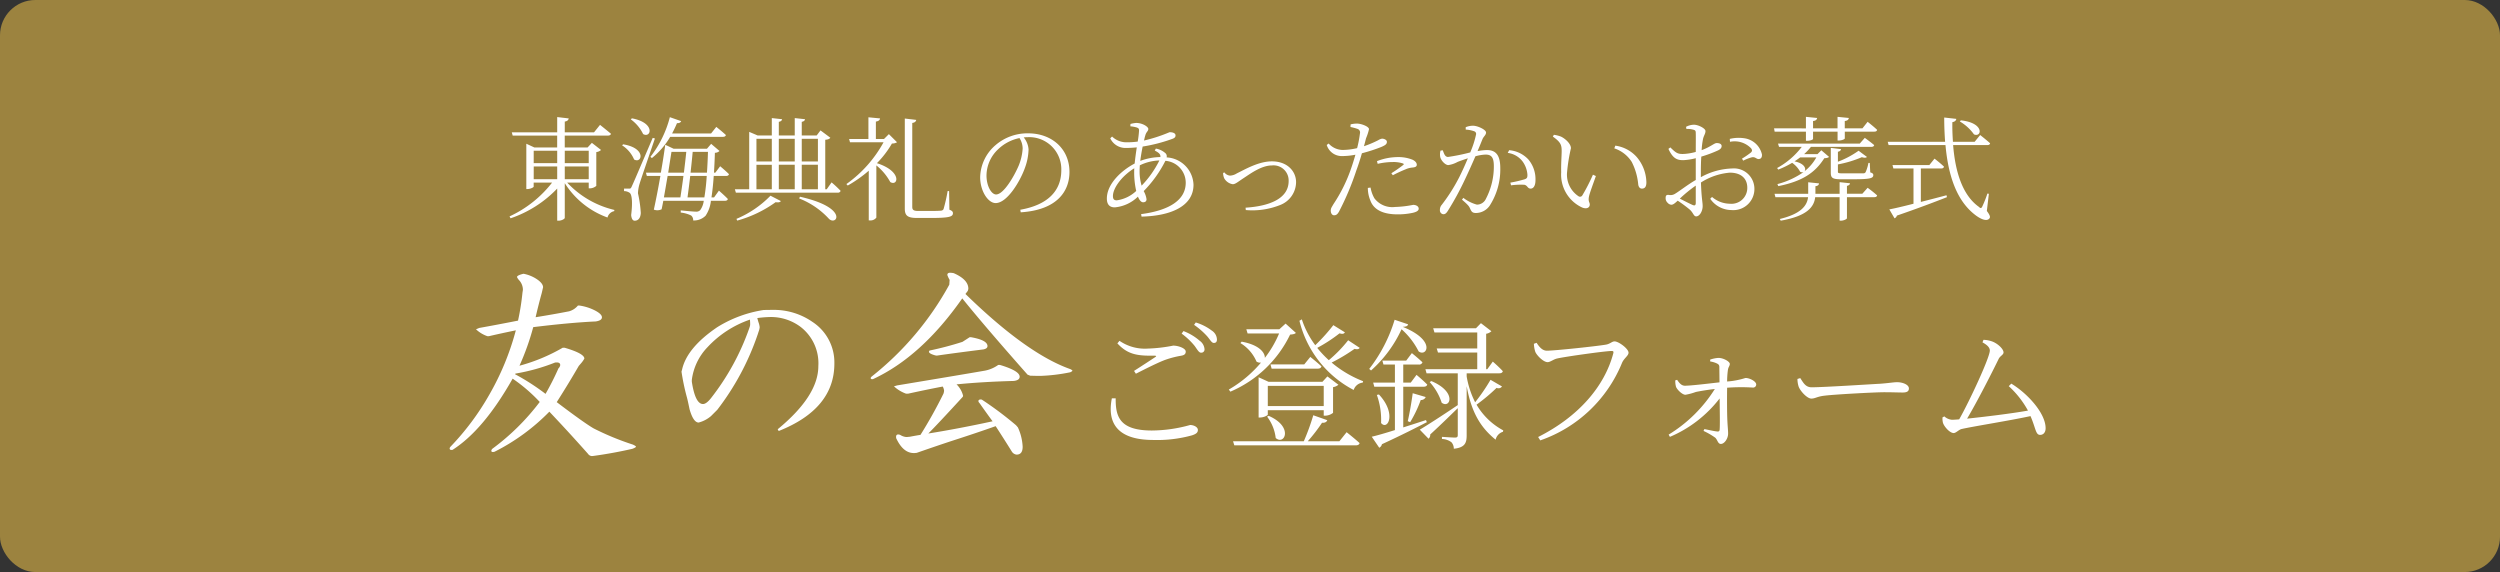
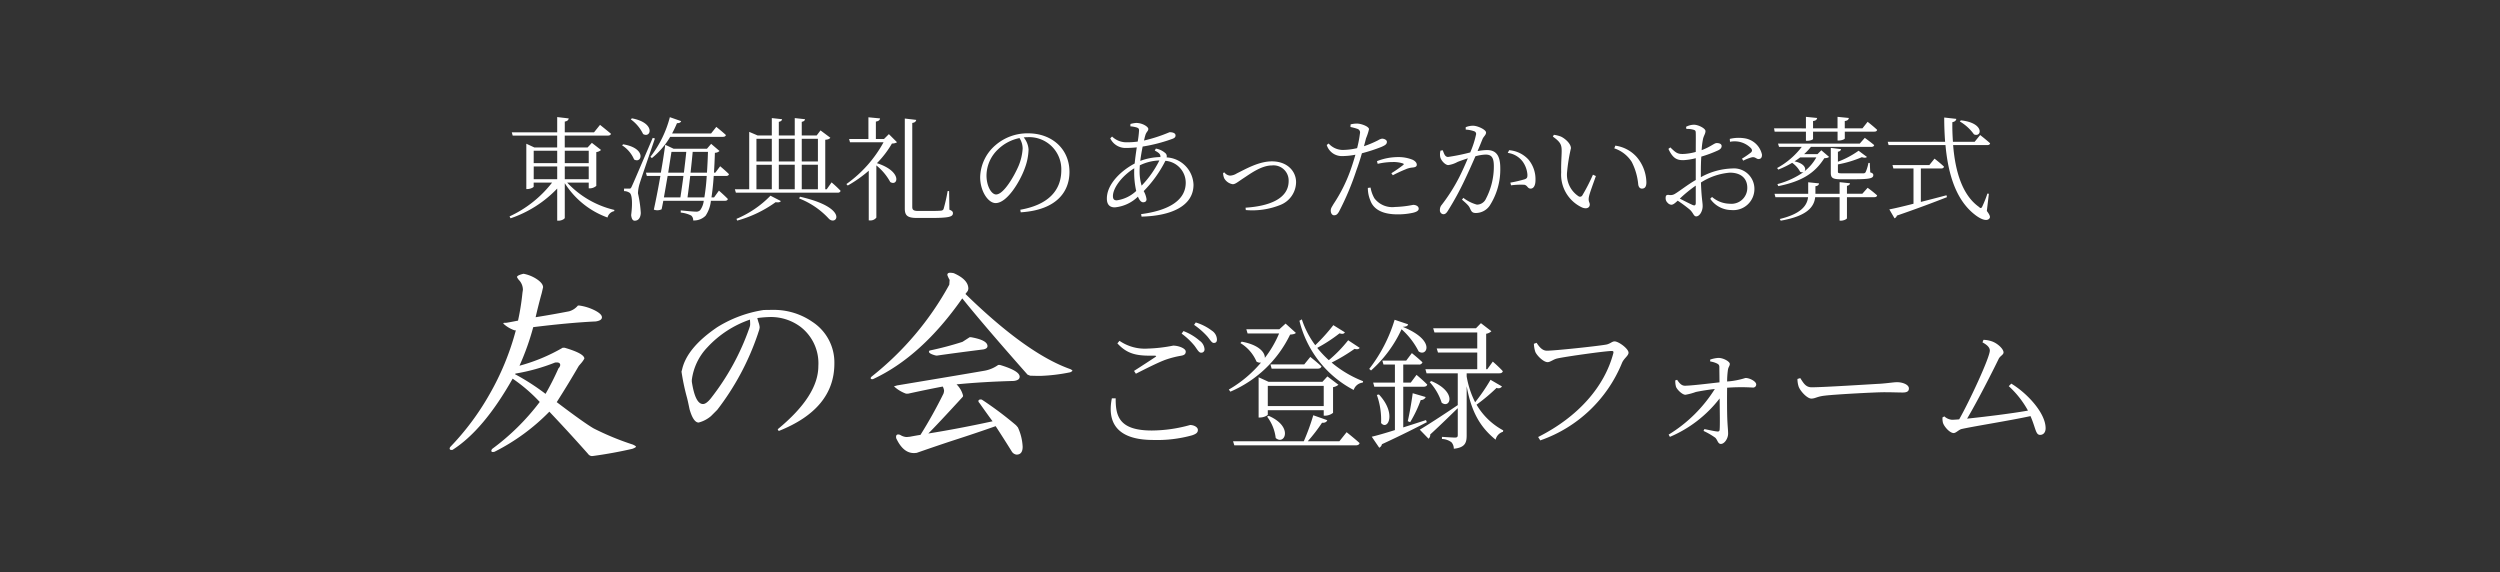
<svg xmlns="http://www.w3.org/2000/svg" width="354" height="81" viewBox="0 0 354 81">
  <rect x="0" y="0" width="354" height="81" fill="#333333" stroke="none" />
  <g id="グループ_2851" data-name="グループ 2851" transform="translate(-105 -18746)">
-     <rect id="長方形_898" data-name="長方形 898" width="354" height="81" rx="5" transform="translate(105 18746)" fill="#9c833f" />
    <path id="パス_6088" data-name="パス 6088" d="M-101.424-6.432H-98.1v1.808h-3.328ZM-98.1-8.656V-6.9h-3.328v-1.76Zm4.464,0V-6.9h-3.392v-1.76Zm-3.392,4.032V-6.432h3.392v1.808Zm3.392.48v.816h.16a1.443,1.443,0,0,0,.912-.352V-8.464a1.2,1.2,0,0,0,.672-.3l-1.3-1.008-.608.656h-3.232V-10.8h6.1c.224,0,.4-.08.448-.256-.608-.512-1.552-1.264-1.552-1.264l-.848,1.056h-4.144v-1.52c.384-.064.512-.224.56-.448l-1.632-.192v2.16h-6.432l.128.464h6.3v1.68h-3.232l-1.136-.528v6.416h.16c.416,0,.88-.24.88-.336v-.576h2.608A16.2,16.2,0,0,1-104.848.64l.144.272A16.441,16.441,0,0,0-98.1-3.3V1.248h.208c.416,0,.864-.256.864-.4V-4.064A11.936,11.936,0,0,0-90.976.8a1.221,1.221,0,0,1,.944-.9L-90-.272a13.312,13.312,0,0,1-6.688-3.872Zm8.944-3.472A10.987,10.987,0,0,0-82.1-10.624h7.472c.224,0,.368-.08.416-.256-.512-.48-1.36-1.152-1.36-1.152l-.736.928h-5.52c.24-.464.48-.944.688-1.456.32.016.528-.1.592-.288l-1.6-.56A15.479,15.479,0,0,1-84.9-7.792ZM-87.68-13.1a5.534,5.534,0,0,1,1.744,2.08c1.12.656,1.824-1.584-1.584-2.224Zm-1.232,3.68a4.423,4.423,0,0,1,1.7,2c1.1.656,1.808-1.6-1.552-2.144Zm4.336-1.056c-2.7,6.3-2.7,6.3-2.96,6.864-.144.32-.192.32-.4.32h-.7v.352a1.424,1.424,0,0,1,.784.24c.368.24.432,1.5.224,3.152.048.5.208.8.5.8.528,0,.832-.416.864-1.1a17.191,17.191,0,0,0-.4-2.784,5.19,5.19,0,0,1,.24-1.376c.224-.752,1.5-4.432,2.16-6.384Zm4.928,8.432c.112-.832.256-1.92.384-3.04h2.336a28.262,28.262,0,0,1-.336,3.04Zm-.576-3.04c-.144,1.1-.3,2.192-.432,3.04h-2.336c.176-.976.352-2.032.528-3.04Zm.4-3.408c-.08.848-.208,1.888-.336,2.944h-2.224c.176-1.12.336-2.16.464-2.944Zm3.072,0c-.032,1.072-.08,2.048-.144,2.944h-2.32c.112-1.04.224-2.08.3-2.944Zm2.56,3.408c.224,0,.368-.08.416-.256-.48-.48-1.248-1.12-1.248-1.12l-.688.912H-75.9c.048-.848.1-1.792.128-2.816a.968.968,0,0,0,.656-.256L-76.3-9.632l-.592.688h-4.736L-82.8-9.5c-.144,1.024-.352,2.432-.624,3.952h-2.112l.128.464h1.92c-.288,1.648-.624,3.376-.928,4.768a1.4,1.4,0,0,0,1.1-.048q.12-.552.24-1.2h5.728A2.824,2.824,0,0,1-77.856-.24a.761.761,0,0,1-.624.208c-.352,0-1.456-.112-2.128-.176V.1a4.323,4.323,0,0,1,1.472.416.825.825,0,0,1,.288.7,2.315,2.315,0,0,0,1.76-.672,4.6,4.6,0,0,0,.752-2.112h2c.208,0,.368-.08.4-.256C-74.384-2.3-75.2-3.008-75.2-3.008l-.688.96h-.368c.128-.832.24-1.84.32-3.04Zm1.584,6.32a17.064,17.064,0,0,0,5.44-2.608c.384.064.64.016.736-.16L-67.9-2.288A14.591,14.591,0,0,1-72.72.992ZM-63.84-1.9A11.253,11.253,0,0,1-59.6,1.008c1.12.992,2.8-1.6-4.128-3.152Zm-6.048-4.768h2.176V-3.2h-2.176Zm2.176-3.68v3.216h-2.176v-3.216Zm3.248,0v3.216H-66.72v-3.216Zm3.28,0v3.216h-2.288v-3.216ZM-64.464-3.2H-66.72V-6.672h2.256Zm.992-3.472h2.288V-3.2h-2.288ZM-59.936-3.2h-.208v-7.008c.416-.032.608-.128.72-.288l-1.392-1.04-.544.72h-2.112v-1.936c.3-.048.432-.176.464-.368l-1.456-.16v2.464H-66.72v-1.936c.3-.048.432-.176.464-.368l-1.456-.16v2.464h-2l-1.2-.512V-3.2h-2.032l.144.48h14.432a.375.375,0,0,0,.4-.256,17.019,17.019,0,0,0-1.28-1.2Zm8.8-7.808-.688.688h-1.152v-2.464c.4-.064.56-.224.592-.448l-1.648-.16v3.072h-2.736l.128.464h4.752a17.6,17.6,0,0,1-5.264,5.92l.192.208a17.982,17.982,0,0,0,2.976-2.1v7.04h.176a1.035,1.035,0,0,0,.9-.4V-6.576a7.792,7.792,0,0,1,1.968,2.352c1.1.672,1.744-1.5-1.888-2.672A13.578,13.578,0,0,0-50.7-9.68a1.323,1.323,0,0,0,.72-.176Zm8.528,8.064h-.208A22.8,22.8,0,0,1-43.392-.4a.389.389,0,0,1-.336.224c-.256.032-.816.048-1.6.048H-46.96c-.72,0-.864-.176-.864-.592V-12.592c.384-.048.528-.224.56-.432l-1.616-.192V-.464c0,1.008.4,1.328,1.76,1.328h1.776c2.656,0,3.28-.144,3.28-.672,0-.224-.128-.352-.5-.5Zm10.416-6.032a7.531,7.531,0,0,1-.576,2.464c-.656,1.52-2.128,4.048-3.184,4.048-.656,0-1.36-1.168-1.36-2.7a5.149,5.149,0,0,1,1.648-3.7,6.086,6.086,0,0,1,3.024-1.584A2.792,2.792,0,0,1-32.192-8.976Zm-.272,9.04c5.232-.336,6.9-3.056,6.9-5.712,0-3.312-2.544-5.472-5.84-5.472A6.918,6.918,0,0,0-36.08-9.408a6.146,6.146,0,0,0-2.128,4.5c0,1.968,1.12,3.664,2.192,3.664,1.632,0,3.488-3.1,4.16-5.024a8.02,8.02,0,0,0,.5-2.576,2.986,2.986,0,0,0-.688-1.7c.192-.016.384-.032.576-.032A4.541,4.541,0,0,1-26.72-5.9c0,2.9-1.888,4.912-5.808,5.6Zm16.832-5.84c0-.256.016-.528.032-.816a6.794,6.794,0,0,1,2.768-.688,14.341,14.341,0,0,1-2.512,3.568A6.933,6.933,0,0,1-15.632-5.776Zm-3.232,4.144c-.384,0-.544-.176-.544-.608,0-1.1,1.2-2.8,3.024-3.936-.016.208-.016.4-.016.592a11.882,11.882,0,0,0,.288,2.624A5.029,5.029,0,0,1-18.864-1.632Zm5.376-7.056c.592.32.848.528.8.928a8.43,8.43,0,0,0-2.848.544c.08-.672.208-1.392.336-2.032a22.557,22.557,0,0,0,4.288-1.12c.288-.128.368-.256.368-.464,0-.272-.3-.448-.848-.448A22.016,22.016,0,0,1-15.008-10.1c.064-.272.112-.512.176-.7.144-.56.432-.608.432-.944,0-.3-.816-.848-1.728-.848a4.49,4.49,0,0,0-.8.144l-.016.336a4.3,4.3,0,0,1,.944.176c.224.1.288.16.288.432A13.408,13.408,0,0,1-15.9-9.952a11.187,11.187,0,0,1-1.472.1,2.931,2.931,0,0,1-2.16-.816l-.256.256a2.389,2.389,0,0,0,2.3,1.36c.464,0,.976-.032,1.456-.08-.112.736-.224,1.536-.3,2.288-1.84.96-3.936,2.864-3.936,4.96,0,.848.4,1.248,1.12,1.248a5.4,5.4,0,0,0,3.28-1.52c.192.48.448.8.736.8.272,0,.48-.128.48-.432a3.2,3.2,0,0,0-.4-1.152,16.992,16.992,0,0,0,3.072-4.288,3.117,3.117,0,0,1,2.88,3.1c0,2.5-2.416,3.936-6.32,4.448l.064.352C-11.184.576-8-.816-8-3.84a4.016,4.016,0,0,0-3.808-3.872.593.593,0,0,0-.128-.56,2.725,2.725,0,0,0-1.392-.688ZM-3.808-5.5a1.978,1.978,0,0,0,.16.752,1.686,1.686,0,0,0,1.2.832c.368,0,.672-.288,1.52-.848.848-.544,2.5-1.808,4.016-1.808A2.143,2.143,0,0,1,5.472-4.368c0,2.576-2.88,3.568-6.1,3.776l.032.336a10.626,10.626,0,0,0,4.88-.72,3.507,3.507,0,0,0,2.24-3.232c0-1.52-1.216-2.944-3.424-2.944-1.872,0-3.728,1.1-4.96,1.7a1.933,1.933,0,0,1-.976.32,1.142,1.142,0,0,1-.8-.464ZM18.08-6.8a9.811,9.811,0,0,1,2.144-.256,4.347,4.347,0,0,1,1.408.192c.144.048.192.128.064.224a18.657,18.657,0,0,1-1.68,1.168l.208.288a19.454,19.454,0,0,1,1.792-.832,3,3,0,0,1,.944-.256c.384-.032.656-.112.656-.4,0-.272-.208-.512-.576-.7a5.318,5.318,0,0,0-2.16-.384,8.168,8.168,0,0,0-2.9.576Zm-3.856-5.216a7.2,7.2,0,0,1,1.008.272.529.529,0,0,1,.336.64,15.724,15.724,0,0,1-.4,2.08,9.133,9.133,0,0,1-2.08.256,2.719,2.719,0,0,1-1.952-.912l-.272.208A2.229,2.229,0,0,0,13.088-7.9a10.112,10.112,0,0,0,1.84-.192c-.192.672-.4,1.344-.608,1.936a21.763,21.763,0,0,1-2.5,5.056c-.24.432-.384.576-.384.928,0,.368.192.656.464.656.32,0,.48-.144.7-.512a38.612,38.612,0,0,0,2.464-5.856c.288-.768.56-1.632.784-2.416a22.636,22.636,0,0,0,2.768-.9c.592-.256.768-.416.768-.72,0-.288-.416-.448-.688-.448a1.482,1.482,0,0,0-.544.224,14.725,14.725,0,0,1-2.016.848c.128-.448.224-.848.3-1.136a7.342,7.342,0,0,0,.416-1.28c-.016-.368-1.024-.752-1.6-.784a3.421,3.421,0,0,0-1.008.112Zm2.464,8.624a4.558,4.558,0,0,0,.352,1.776c.5,1.408,1.968,1.968,3.824,1.968A9.911,9.911,0,0,0,23.008.144c.464-.1.88-.272.88-.592,0-.368-.416-.544-.784-.544a15.084,15.084,0,0,1-2.576.3A3.176,3.176,0,0,1,17.616-1.92a4.591,4.591,0,0,1-.544-1.52Zm13.856-8.256a4.2,4.2,0,0,1,1.216.24.392.392,0,0,1,.256.416,13.116,13.116,0,0,1-.832,2.576,28.534,28.534,0,0,1-3.136.64c-.464,0-.576-.512-.752-.944l-.32.048a2.043,2.043,0,0,0-.032.928c.128.512.72,1.12,1.136,1.12a3.783,3.783,0,0,0,1.312-.448c.32-.128.864-.32,1.456-.512-.384.928-.816,1.872-1.2,2.64a25.075,25.075,0,0,1-2.5,3.952,1.063,1.063,0,0,0-.256.736.546.546,0,0,0,.48.592c.24,0,.416-.112.656-.5A40.723,40.723,0,0,0,30.4-4.512c.512-1.072,1.056-2.288,1.52-3.36a6.238,6.238,0,0,1,1.44-.24c.9,0,1.168.5,1.168,1.664a9.87,9.87,0,0,1-1.12,4.592,1.4,1.4,0,0,1-1.28.832,5.556,5.556,0,0,1-1.92-.96l-.192.256c.9.768,1.008.96,1.12,1.2.208.464.32.688.848.688A2.394,2.394,0,0,0,33.92-.848a9.467,9.467,0,0,0,1.52-5.36c0-1.888-.688-2.544-1.888-2.544a8.189,8.189,0,0,0-1.328.144c.3-.7.544-1.312.7-1.7.176-.4.5-.576.5-.928,0-.4-1.184-.96-1.84-.96a2.658,2.658,0,0,0-1.04.208Zm5.952,3.3A3.122,3.122,0,0,1,38.624-7.1a3.626,3.626,0,0,1,.656,1.792c.016.416-.032.56-.368.688a17.686,17.686,0,0,1-2.048.48l.1.384a9.947,9.947,0,0,1,1.888-.08c.464.1.432.544.9.544.464-.016.672-.544.672-1.184a4.353,4.353,0,0,0-.992-2.928,4.162,4.162,0,0,0-2.736-1.328Zm7.568,2.736a5.126,5.126,0,0,0,2.96,4.992c.656.272,1.088.016,1.088-.416,0-.336-.256-.416-.112-1.136.1-.5.608-1.84.976-2.9l-.416-.192a26.121,26.121,0,0,1-1.5,2.928.377.377,0,0,1-.56.112,3.666,3.666,0,0,1-1.6-3.424,24.548,24.548,0,0,1,.544-3.36c0-.656-.832-1.376-1.408-1.648a4.418,4.418,0,0,0-1.008-.256l-.144.256c1.136.8,1.248,1.2,1.248,2.064C44.128-7.872,44.032-6.768,44.064-5.616Zm10-1.44a8.721,8.721,0,0,1,.912,3.2c.064.368.256.56.512.56.432,0,.64-.272.64-.9a5.7,5.7,0,0,0-1.392-3.6,4.975,4.975,0,0,0-3.008-1.584l-.144.384A4.632,4.632,0,0,1,54.064-7.056ZM63.12-1.264c0,.3-.112.432-.448.288-.5-.224-1.216-.592-1.808-.9a19.184,19.184,0,0,1,2.256-1.84ZM63.84-5.6c0-.736.016-1.5.064-2.224a17.528,17.528,0,0,0,2.368-.88c.336-.16.512-.352.512-.624-.016-.352-.432-.416-.72-.416-.336.016-.864.544-2.112,1.008a11.192,11.192,0,0,1,.192-1.568c.112-.512.352-.752.352-1.136s-1.024-.9-1.632-.9a2.44,2.44,0,0,0-1.12.3l.048.3a3.072,3.072,0,0,1,1.008.112c.256.08.32.144.32.5.016.384,0,1.456,0,2.64a7.808,7.808,0,0,1-1.7.288c-.848.032-1.088-.128-1.9-.928l-.272.208c.656,1.456,1.328,1.6,2.112,1.6A8.545,8.545,0,0,0,63.12-7.6v3.088c-1.072.608-2.32,1.584-2.912,1.936A1.187,1.187,0,0,1,59.3-2.4c-.352-.032-.448.1-.448.464a.877.877,0,0,0,.288.656.777.777,0,0,0,.512.272c.224,0,.432-.128.912-.576A19.181,19.181,0,0,1,62.272-.32c.512.464.544.96.912.96.48,0,.912-.736.912-1.456,0-.576-.176-1.168-.24-3.344a8.947,8.947,0,0,1,4.08-1.392c1.712,0,2.48.928,2.48,2.128a2.239,2.239,0,0,1-2.464,2.272,3.926,3.926,0,0,1-2.528-.96l-.256.256a3.663,3.663,0,0,0,3.008,1.6,2.984,2.984,0,0,0,3.248-2.96,2.894,2.894,0,0,0-3.152-2.928A9.724,9.724,0,0,0,63.84-4.912Zm4.128-4.32a3.242,3.242,0,0,1,2.992.928c.176.256.16.384-.016.576a11.9,11.9,0,0,1-1.28.88l.176.288a6.064,6.064,0,0,1,1.232-.48c.512-.1.656.32,1.024.24.3-.032.416-.3.4-.624a2.972,2.972,0,0,0-2.432-2.3,5.365,5.365,0,0,0-2.128.08ZM78.72-11.36v1.3h.16c.432,0,.848-.16.848-.272V-11.36H83.2V-10.1h.176c.5-.016.848-.208.848-.3v-.96H88.4c.224,0,.368-.08.4-.256-.5-.48-1.344-1.136-1.344-1.136l-.736.928h-2.5v-1.04c.4-.048.544-.208.576-.432l-1.6-.16v1.632H79.728v-1.04c.416-.048.544-.208.576-.432l-1.584-.16v1.632H74.208l.08.464Zm3.52,2.3v3.5c0,.736.224.944,1.44.944h1.68c2.416,0,2.9-.128,2.9-.592,0-.176-.1-.288-.432-.384L87.76-6.928h-.192a5.651,5.651,0,0,1-.4,1.312.353.353,0,0,1-.32.16H83.856c-.56,0-.608-.048-.608-.256V-6.72A15.881,15.881,0,0,0,86.64-7.744c.352.112.608.1.72-.032l-1.184-.88A12.9,12.9,0,0,1,83.248-7.1V-8.512c.256-.048.416-.176.448-.368ZM80.192-7.712a6.5,6.5,0,0,1-1.68,1.968c.272-.32.064-1.1-1.408-1.408.272-.176.544-.368.8-.56Zm6.144-1.952H74.768l.144.464h3.216A11.016,11.016,0,0,1,74.64-6.208l.16.224a13.114,13.114,0,0,0,1.968-.96A3.635,3.635,0,0,1,77.9-5.68a.581.581,0,0,0,.48.048,11.459,11.459,0,0,1-3.7,1.7l.128.288c3.3-.672,5.152-1.808,6.512-3.952.352-.016.56-.064.672-.192L80.9-8.72l-.544.544H78.464a8.274,8.274,0,0,0,.96-1.024h8.544c.224,0,.384-.08.416-.256-.528-.448-1.328-1.024-1.328-1.024Zm.368,7.1H84.528V-3.68c.288-.064.416-.192.432-.368l-1.472-.16V-2.56H80.064V-3.632c.368-.048.48-.192.512-.4l-1.536-.16V-2.56H74.272l.128.48h4.624c-.144,1.232-1.04,2.368-4,3.088l.128.24C78.9.592,79.872-.7,80.032-2.08h3.456V1.248h.192c.384,0,.848-.224.848-.352V-2.08H88.4c.224,0,.368-.08.4-.256a15.97,15.97,0,0,0-1.344-1.072ZM100.512-12.8a6.491,6.491,0,0,1,2,1.824c1.1.5,1.568-1.616-1.856-1.984Zm-5.52,6.656h2.88c.224,0,.352-.08.4-.256-.512-.5-1.344-1.136-1.344-1.136l-.736.912H90.976l.128.48h2.848v4.992c-1.488.384-2.72.672-3.424.8L91.264.912A.583.583,0,0,0,91.6.528c3.12-1.072,5.408-1.952,7.088-2.608l-.064-.272c-1.264.336-2.5.656-3.632.944Zm9.632,3.584-.208-.032a15.5,15.5,0,0,1-.72,1.824c-.144.288-.24.3-.5.048-2.352-1.68-3.344-5.056-3.632-8.736H104.4c.224,0,.368-.08.4-.256-.528-.48-1.408-1.168-1.408-1.168l-.784.96H99.536c-.064-.928-.1-1.856-.08-2.784.384-.064.528-.256.56-.464L98.3-13.36c0,1.184.048,2.336.128,3.44H90.3l.128.464H98.48c.384,4.24,1.536,7.808,4.144,9.84.72.576,1.68,1.056,2.08.544.144-.176.1-.432-.368-1.056Z" transform="translate(282 18776)" fill="#fff" />
-     <path id="パス_6090" data-name="パス 6090" d="M-33.647-16.6a35.006,35.006,0,0,0,.63-3.97l.059-.381v-.073a2.013,2.013,0,0,0-.513-1.274,1.661,1.661,0,0,1-.322-.469q0-.249.923-.469a5.112,5.112,0,0,1,1.934.8q.835.579.835,1.121a.24.24,0,0,1-.015.059l-.176.762q-.469,1.685-.864,3.413,2.5-.4,4.731-.835a2.509,2.509,0,0,0,1.26-.82h.205a7.082,7.082,0,0,1,2.212.7q.981.513.981.967t-.879.586q-3.589.161-8.848.806a36.158,36.158,0,0,1-1.948,5.464,25.3,25.3,0,0,0,6.123-2.549h.264q2.8.82,2.8,1.538a3.73,3.73,0,0,1-.513.718l-.278.322q-1.406,2.432-3.12,5.127,3.882,2.944,5.229,3.721A38.34,38.34,0,0,0-17.388.952q.439.205.439.293,0,.117-.513.308Q-20.2,2.183-23,2.563a1.984,1.984,0,0,1-.205.015.693.693,0,0,1-.527-.308q-2.607-2.944-5.479-5.977a29.2,29.2,0,0,1-7.749,5.669.893.893,0,0,1-.249.044q-.22,0-.22-.19a.48.48,0,0,1,.176-.293,32.739,32.739,0,0,0,6.68-6.606,22.865,22.865,0,0,0-3.838-3.3Q-38.525-1.1-42.92,1.7a.921.921,0,0,1-.146.015q-.264,0-.264-.22a.459.459,0,0,1,.1-.22,36.848,36.848,0,0,0,5.522-7.4,37.515,37.515,0,0,0,3.75-9.1q-1.963.4-3.838.835h-.176a4.476,4.476,0,0,1-1.626-.981l.454-.19Q-36.562-16.025-33.647-16.6Zm-.366,7.5-.059.088a32.351,32.351,0,0,1,4.321,2.783A38.347,38.347,0,0,0-27.92-9.844a.784.784,0,0,0,.249-.454q0-.381-.5-.381-.088,0-.234.015A27.475,27.475,0,0,1-34.014-9.1ZM1.143-18.105q.85-.015,1.274-.015a9.575,9.575,0,0,1,5.625,1.7,6.854,6.854,0,0,1,3.105,5.9q0,6.416-7.881,9.551L3.12-1.216q5.757-4.731,5.757-8.95a6.507,6.507,0,0,0-2.52-5.552,7.013,7.013,0,0,0-4.292-1.392,15.736,15.736,0,0,0-1.831.146q.132.5.19.659a2.652,2.652,0,0,1,.146.645,2.284,2.284,0,0,1-.161.645l-.117.366A36.978,36.978,0,0,1-5.435-3.97l-.894.894a4.384,4.384,0,0,1-1.743.908q-.747,0-1.289-1.89-.278-1.362-.4-1.772A31.42,31.42,0,0,1-10.5-9.375l.088-.322q.7-3.076,4.98-5.977A17.4,17.4,0,0,1,1.143-18.105ZM-.806-16.743a14.708,14.708,0,0,0-6.006,3.9A8.145,8.145,0,0,0-9.038-8.2v.249Q-8.555-4.79-7.456-4.79q.483,0,1.157-.864A34.535,34.535,0,0,0-.908-15.513l.1-.308A1.159,1.159,0,0,0-.776-16.1Q-.776-16.362-.806-16.743ZM30.029-20.8l-.322.425q8.687,8.467,14.868,10.649.278.146.278.22t-.308.22a24.826,24.826,0,0,1-4.263.513q-.513,0-1.406-.029L38.5-8.95q-6.167-6.973-9.243-10.8Q23.481-11.5,16.626-8.32a.63.63,0,0,1-.117.015q-.22,0-.22-.161,0-.088.146-.22A42.678,42.678,0,0,0,27.422-21.694l.029-.454.015-.22a3.871,3.871,0,0,1-.322-.688q0-.322.381-.322a2.716,2.716,0,0,1,.527.059q2.065.908,2.065,2.2A1.14,1.14,0,0,1,30.029-20.8ZM28.447-7.573a3.349,3.349,0,0,1,.923,1.6l-.029.146Q25.708-1.86,24.448-.615q4.219-.674,9.1-1.729-.952-1.3-1.86-2.593a.454.454,0,0,1-.146-.249q0-.249.337-.249a.513.513,0,0,1,.161.029A49.355,49.355,0,0,1,36.87-1.787l.264.308a7.361,7.361,0,0,1,.674,2.739q0,1.113-.864,1.113a.908.908,0,0,1-.674-.439Q35.112.073,33.984-1.655q-2.827,1-6.05,2.036-2.358.776-5.127,1.743l-.308.029h-.1q-1.523,0-2.5-2.109a1.352,1.352,0,0,1-.015-.19q0-.337.322-.337a.742.742,0,0,1,.352.117,1.787,1.787,0,0,0,.806.249q.059,0,.19-.015l.293-.029q.762-.146,1.494-.264a65.962,65.962,0,0,0,3.252-5.83,1.548,1.548,0,0,0,.088-.425,1.464,1.464,0,0,0-.19-.586q-2.168.41-4.907,1.011H21.3a4.991,4.991,0,0,1-1.714-1.04l.454-.132Q29.9-9.067,32.49-9.521a4.811,4.811,0,0,0,1.86-.806h.234q2.8.835,2.8,1.67,0,.5-.835.6Q32.124-7.939,28.447-7.573Zm1.86-6.68h.176q2.344.41,2.344,1.26,0,.352-.571.469-3.97.5-6.606.879l-.205-.029q-.908-.249-.908-.527a.373.373,0,0,1,.088-.161,45.744,45.744,0,0,0,4.658-1.23Q29.766-13.9,30.308-14.253Z" transform="translate(212 18808)" fill="#fff" />
+     <path id="パス_6090" data-name="パス 6090" d="M-33.647-16.6a35.006,35.006,0,0,0,.63-3.97l.059-.381v-.073a2.013,2.013,0,0,0-.513-1.274,1.661,1.661,0,0,1-.322-.469q0-.249.923-.469a5.112,5.112,0,0,1,1.934.8q.835.579.835,1.121a.24.24,0,0,1-.015.059l-.176.762q-.469,1.685-.864,3.413,2.5-.4,4.731-.835a2.509,2.509,0,0,0,1.26-.82h.205a7.082,7.082,0,0,1,2.212.7q.981.513.981.967t-.879.586q-3.589.161-8.848.806a36.158,36.158,0,0,1-1.948,5.464,25.3,25.3,0,0,0,6.123-2.549h.264q2.8.82,2.8,1.538a3.73,3.73,0,0,1-.513.718l-.278.322q-1.406,2.432-3.12,5.127,3.882,2.944,5.229,3.721A38.34,38.34,0,0,0-17.388.952q.439.205.439.293,0,.117-.513.308Q-20.2,2.183-23,2.563a1.984,1.984,0,0,1-.205.015.693.693,0,0,1-.527-.308q-2.607-2.944-5.479-5.977a29.2,29.2,0,0,1-7.749,5.669.893.893,0,0,1-.249.044q-.22,0-.22-.19a.48.48,0,0,1,.176-.293,32.739,32.739,0,0,0,6.68-6.606,22.865,22.865,0,0,0-3.838-3.3Q-38.525-1.1-42.92,1.7a.921.921,0,0,1-.146.015q-.264,0-.264-.22a.459.459,0,0,1,.1-.22,36.848,36.848,0,0,0,5.522-7.4,37.515,37.515,0,0,0,3.75-9.1h-.176a4.476,4.476,0,0,1-1.626-.981l.454-.19Q-36.562-16.025-33.647-16.6Zm-.366,7.5-.059.088a32.351,32.351,0,0,1,4.321,2.783A38.347,38.347,0,0,0-27.92-9.844a.784.784,0,0,0,.249-.454q0-.381-.5-.381-.088,0-.234.015A27.475,27.475,0,0,1-34.014-9.1ZM1.143-18.105q.85-.015,1.274-.015a9.575,9.575,0,0,1,5.625,1.7,6.854,6.854,0,0,1,3.105,5.9q0,6.416-7.881,9.551L3.12-1.216q5.757-4.731,5.757-8.95a6.507,6.507,0,0,0-2.52-5.552,7.013,7.013,0,0,0-4.292-1.392,15.736,15.736,0,0,0-1.831.146q.132.5.19.659a2.652,2.652,0,0,1,.146.645,2.284,2.284,0,0,1-.161.645l-.117.366A36.978,36.978,0,0,1-5.435-3.97l-.894.894a4.384,4.384,0,0,1-1.743.908q-.747,0-1.289-1.89-.278-1.362-.4-1.772A31.42,31.42,0,0,1-10.5-9.375l.088-.322q.7-3.076,4.98-5.977A17.4,17.4,0,0,1,1.143-18.105ZM-.806-16.743a14.708,14.708,0,0,0-6.006,3.9A8.145,8.145,0,0,0-9.038-8.2v.249Q-8.555-4.79-7.456-4.79q.483,0,1.157-.864A34.535,34.535,0,0,0-.908-15.513l.1-.308A1.159,1.159,0,0,0-.776-16.1Q-.776-16.362-.806-16.743ZM30.029-20.8l-.322.425q8.687,8.467,14.868,10.649.278.146.278.22t-.308.22a24.826,24.826,0,0,1-4.263.513q-.513,0-1.406-.029L38.5-8.95q-6.167-6.973-9.243-10.8Q23.481-11.5,16.626-8.32a.63.63,0,0,1-.117.015q-.22,0-.22-.161,0-.088.146-.22A42.678,42.678,0,0,0,27.422-21.694l.029-.454.015-.22a3.871,3.871,0,0,1-.322-.688q0-.322.381-.322a2.716,2.716,0,0,1,.527.059q2.065.908,2.065,2.2A1.14,1.14,0,0,1,30.029-20.8ZM28.447-7.573a3.349,3.349,0,0,1,.923,1.6l-.029.146Q25.708-1.86,24.448-.615q4.219-.674,9.1-1.729-.952-1.3-1.86-2.593a.454.454,0,0,1-.146-.249q0-.249.337-.249a.513.513,0,0,1,.161.029A49.355,49.355,0,0,1,36.87-1.787l.264.308a7.361,7.361,0,0,1,.674,2.739q0,1.113-.864,1.113a.908.908,0,0,1-.674-.439Q35.112.073,33.984-1.655q-2.827,1-6.05,2.036-2.358.776-5.127,1.743l-.308.029h-.1q-1.523,0-2.5-2.109a1.352,1.352,0,0,1-.015-.19q0-.337.322-.337a.742.742,0,0,1,.352.117,1.787,1.787,0,0,0,.806.249q.059,0,.19-.015l.293-.029q.762-.146,1.494-.264a65.962,65.962,0,0,0,3.252-5.83,1.548,1.548,0,0,0,.088-.425,1.464,1.464,0,0,0-.19-.586q-2.168.41-4.907,1.011H21.3a4.991,4.991,0,0,1-1.714-1.04l.454-.132Q29.9-9.067,32.49-9.521a4.811,4.811,0,0,0,1.86-.806h.234q2.8.835,2.8,1.67,0,.5-.835.6Q32.124-7.939,28.447-7.573Zm1.86-6.68h.176q2.344.41,2.344,1.26,0,.352-.571.469-3.97.5-6.606.879l-.205-.029q-.908-.249-.908-.527a.373.373,0,0,1,.088-.161,45.744,45.744,0,0,0,4.658-1.23Q29.766-13.9,30.308-14.253Z" transform="translate(212 18808)" fill="#fff" />
    <path id="パス_6089" data-name="パス 6089" d="M-65.56-5.6c-.7,3.52.8,5.9,5.88,5.9A18.448,18.448,0,0,0-54.2-.36c.6-.2.82-.4.82-.76,0-.42-.6-.7-1.1-.7a20.371,20.371,0,0,1-5.42.78c-4.62,0-5.14-2.02-5.12-4.56Zm3.4-3.48c1.38-.7,3.2-1.62,4.2-1.98a13.276,13.276,0,0,1,2.16-.56c.5-.08.7-.24.7-.6,0-.46-1.04-.84-1.78-.84a21.482,21.482,0,0,1-3.62.42,6.322,6.322,0,0,1-3.98-1.1l-.3.36c1.48,1.62,2.92,1.78,5.26,1.74.28.02.3.08.08.22-.72.48-1.98,1.3-2.98,1.94ZM-53.92-16a10.677,10.677,0,0,1,1.84,1.6c.44.5.64.96.96.96.3,0,.44-.16.44-.5a1.555,1.555,0,0,0-.72-1.24,7.24,7.24,0,0,0-2.28-1.16Zm-1.76,1.24a9.837,9.837,0,0,1,1.84,1.74c.38.52.6.96.9.96a.453.453,0,0,0,.5-.5,1.606,1.606,0,0,0-.7-1.2,7.5,7.5,0,0,0-2.28-1.36Zm14.72-1.42-.88.8h-4.68l.18.6h4.46a15.293,15.293,0,0,1-2.02,3.46c.04-.72-.76-1.84-3.28-2.3l-.18.2a5.624,5.624,0,0,1,2.28,2.62.9.9,0,0,0,.64.14A17.186,17.186,0,0,1-49-6.84l.22.3a16.64,16.64,0,0,0,8.46-8.08c.44-.04.66-.08.82-.24ZM-43.48-4.5V-7.36h7.92V-4.5Zm8.12,1.36a1.87,1.87,0,0,0,1.12-.4V-7.18a1.5,1.5,0,0,0,.76-.34L-35.04-8.7l-.7.76h-7.64l-1.4-.64v5.7h.18c.56,0,1.12-.3,1.12-.42v-.62h7.92v.78ZM-43.58-3A6.1,6.1,0,0,1-42.36.02c1.24,1.1,2.58-1.58-1-3.14Zm5.26-7.4H-43.1l.16.6h6.54c.28,0,.46-.1.52-.32-.62-.58-1.58-1.34-1.58-1.34ZM-33.34.48h-4.48A23.2,23.2,0,0,0-35.8-2.14c.42.04.66-.12.74-.36l-1.98-.7A31.526,31.526,0,0,1-38.38.48H-48.4l.18.58h17.2c.3,0,.48-.1.54-.32C-31.18.1-32.32-.8-32.32-.8Zm1.24-14.3A18.792,18.792,0,0,1-34.84-11a14.954,14.954,0,0,1-1.64-1.74,21.686,21.686,0,0,0,3.16-2.06c.46.14.62.06.76-.14l-1.64-1.02a25.539,25.539,0,0,1-2.56,2.84,12.741,12.741,0,0,1-1.9-3.66l-.34.2a15.078,15.078,0,0,0,7.68,9.8,1.51,1.51,0,0,1,1.28-1.04l.06-.2a15.736,15.736,0,0,1-4.46-2.64A24.677,24.677,0,0,0-31.2-12.6c.42.1.6.04.74-.14Zm6.58-2.9a21.4,21.4,0,0,1-3.6,6.96l.26.22a17.617,17.617,0,0,0,4.32-5.84,10.6,10.6,0,0,1,2.42,3.14c1.12.84,2.56-1.54-2.26-3.48.52-.02.72-.12.76-.36Zm4.44,14.2c-1.1.36-2.2.72-3.22,1.04V-7.24h2.88c.28,0,.46-.1.52-.3-.58-.6-1.52-1.38-1.52-1.38l-.82,1.1H-24.3v-2.56h2.2a.479.479,0,0,0,.52-.32c-.56-.54-1.5-1.3-1.5-1.3l-.8,1.06h-3.38l.16.56h1.62v2.56h-3.08l.16.58h2.92V-1.1c-1.4.44-2.58.78-3.28.94L-27.7,1.4a.717.717,0,0,0,.38-.5c2.82-1.3,4.9-2.36,6.36-3.12Zm-6.96-3.56a10.454,10.454,0,0,1,.6,3.98c.94,1.12,2.24-1.32-.3-4.04Zm4.72,3.86a17.539,17.539,0,0,0,1.5-3.14.71.71,0,0,0,.7-.42l-1.84-.54c-.18,1.36-.46,2.92-.7,3.96Zm11.38-6a26.926,26.926,0,0,1-2.18,3.18,12.681,12.681,0,0,1-1.2-3.66v-.44h4.62c.26,0,.44-.08.5-.3-.52-.58-1.42-1.36-1.42-1.36l-.78,1.08h-.16v-5.02a1.346,1.346,0,0,0,.74-.36l-1.48-1.14-.7.72h-6.06l.18.6h6.06v2.26h-5.74l.18.58h5.56v2.36h-7.34l.16.58h4.42v4.5c-2.22,1.5-4.46,2.94-5.38,3.48L-20.72.12a.7.7,0,0,0,.24-.6C-18.82-2-17.52-3.3-16.58-4.2V-.4c0,.26-.08.36-.4.36s-1.84-.1-1.84-.1v.3a2.355,2.355,0,0,1,1.34.46,1.36,1.36,0,0,1,.34.92c1.62-.16,1.82-.88,1.82-1.9V-7.32c.7,3.88,2.08,5.94,4.1,7.58A1.521,1.521,0,0,1-10.18-.86l.04-.2A9.628,9.628,0,0,1-13.92-4.7a25.608,25.608,0,0,0,2.84-2.38.593.593,0,0,0,.76-.2Zm-8.62.32a7.886,7.886,0,0,1,1.7,2.92c1.18.92,2.24-1.5-1.46-3.06Zm15.14-5.56-.38.14a4.053,4.053,0,0,0,.2,1.14c.2.5,1.14,1.46,1.74,1.46.38,0,.82-.4,1.36-.52,1.14-.26,6.82-1.06,7.7-1.06.2,0,.32.04.24.34C4.2-7.28.52-3-5.2-.12l.3.48A19.331,19.331,0,0,0,6.68-10.62c.28-.66.92-1,.92-1.44,0-.56-1.4-1.6-1.98-1.6-.34,0-.6.32-1.12.44-.96.2-7.32.88-8.46.88C-4.66-12.34-5.1-12.98-5.42-13.46Zm24.58,2.64a3.434,3.434,0,0,1,.94.28c.24.12.36.22.36.52,0,.54.02,1.44.02,2.16-1.62.18-3.88.46-4.88.48-.46,0-.76-.3-1.12-.84l-.26.08a3.1,3.1,0,0,0,.1.9c.14.4.88,1.14,1.34,1.14a8.4,8.4,0,0,0,1.48-.4c.7-.14,1.64-.3,2.68-.42A20,20,0,0,1,13.28-.46l.18.32A17.549,17.549,0,0,0,20.5-5.58c.02,1.8.06,3.86,0,4.44a.256.256,0,0,1-.32.24c-.46-.04-1.2-.22-1.84-.34l-.12.26a10.055,10.055,0,0,1,1.66.96c.34.32.36.88.8.88C21.18.86,21.7.1,21.7-.6c0-.48-.06-.92-.1-1.74-.06-1.12-.06-3.42-.04-4.76a27.25,27.25,0,0,1,3.66-.02.436.436,0,0,0,.46-.44c0-.44-.92-.92-1.52-.92a11.083,11.083,0,0,1-2.6.5,12.2,12.2,0,0,1,.1-1.54c.06-.56.28-.62.28-.96,0-.3-.86-.84-1.62-.84a4.378,4.378,0,0,0-1.16.24ZM31.52-8.34a3.549,3.549,0,0,0,.18,1.12c.28.68,1.22,1.66,1.78,1.66.58,0,.8-.3,1.94-.42,1.5-.18,7.12-.48,8.38-.48,1.22,0,1.92.04,2.62.04.68,0,.88-.22.88-.58,0-.54-.9-.88-1.66-.88-.52,0-1.08.12-2.42.22-.92.04-7.92.5-9.7.5-.84,0-1.16-.62-1.6-1.3ZM61.44-7.32a13.335,13.335,0,0,1,2.72,3.46c-2.2.4-6.12.88-8.62,1.14C56.96-5.1,59.1-9.3,60.02-11.2c.22-.42.68-.56.68-.9,0-.5-.88-1.32-1.7-1.58a3.99,3.99,0,0,0-1.14-.2l-.14.36c.66.36,1.04.72,1.04,1.16,0,.96-2.86,7.14-4.34,9.74-.48.04-.84.06-1.02.06a1.812,1.812,0,0,1-1.08-.48l-.26.14a2.491,2.491,0,0,0,.06.76c.18.58.98,1.46,1.52,1.46.34,0,.74-.5,1.16-.58,1.8-.4,6.78-1.18,9.72-1.82.76,1.76.72,2.66,1.36,2.66.48,0,.78-.38.78-.94,0-2.14-2.58-4.94-4.86-6.32Z" transform="translate(328 18808)" fill="#fff" />
  </g>
</svg>